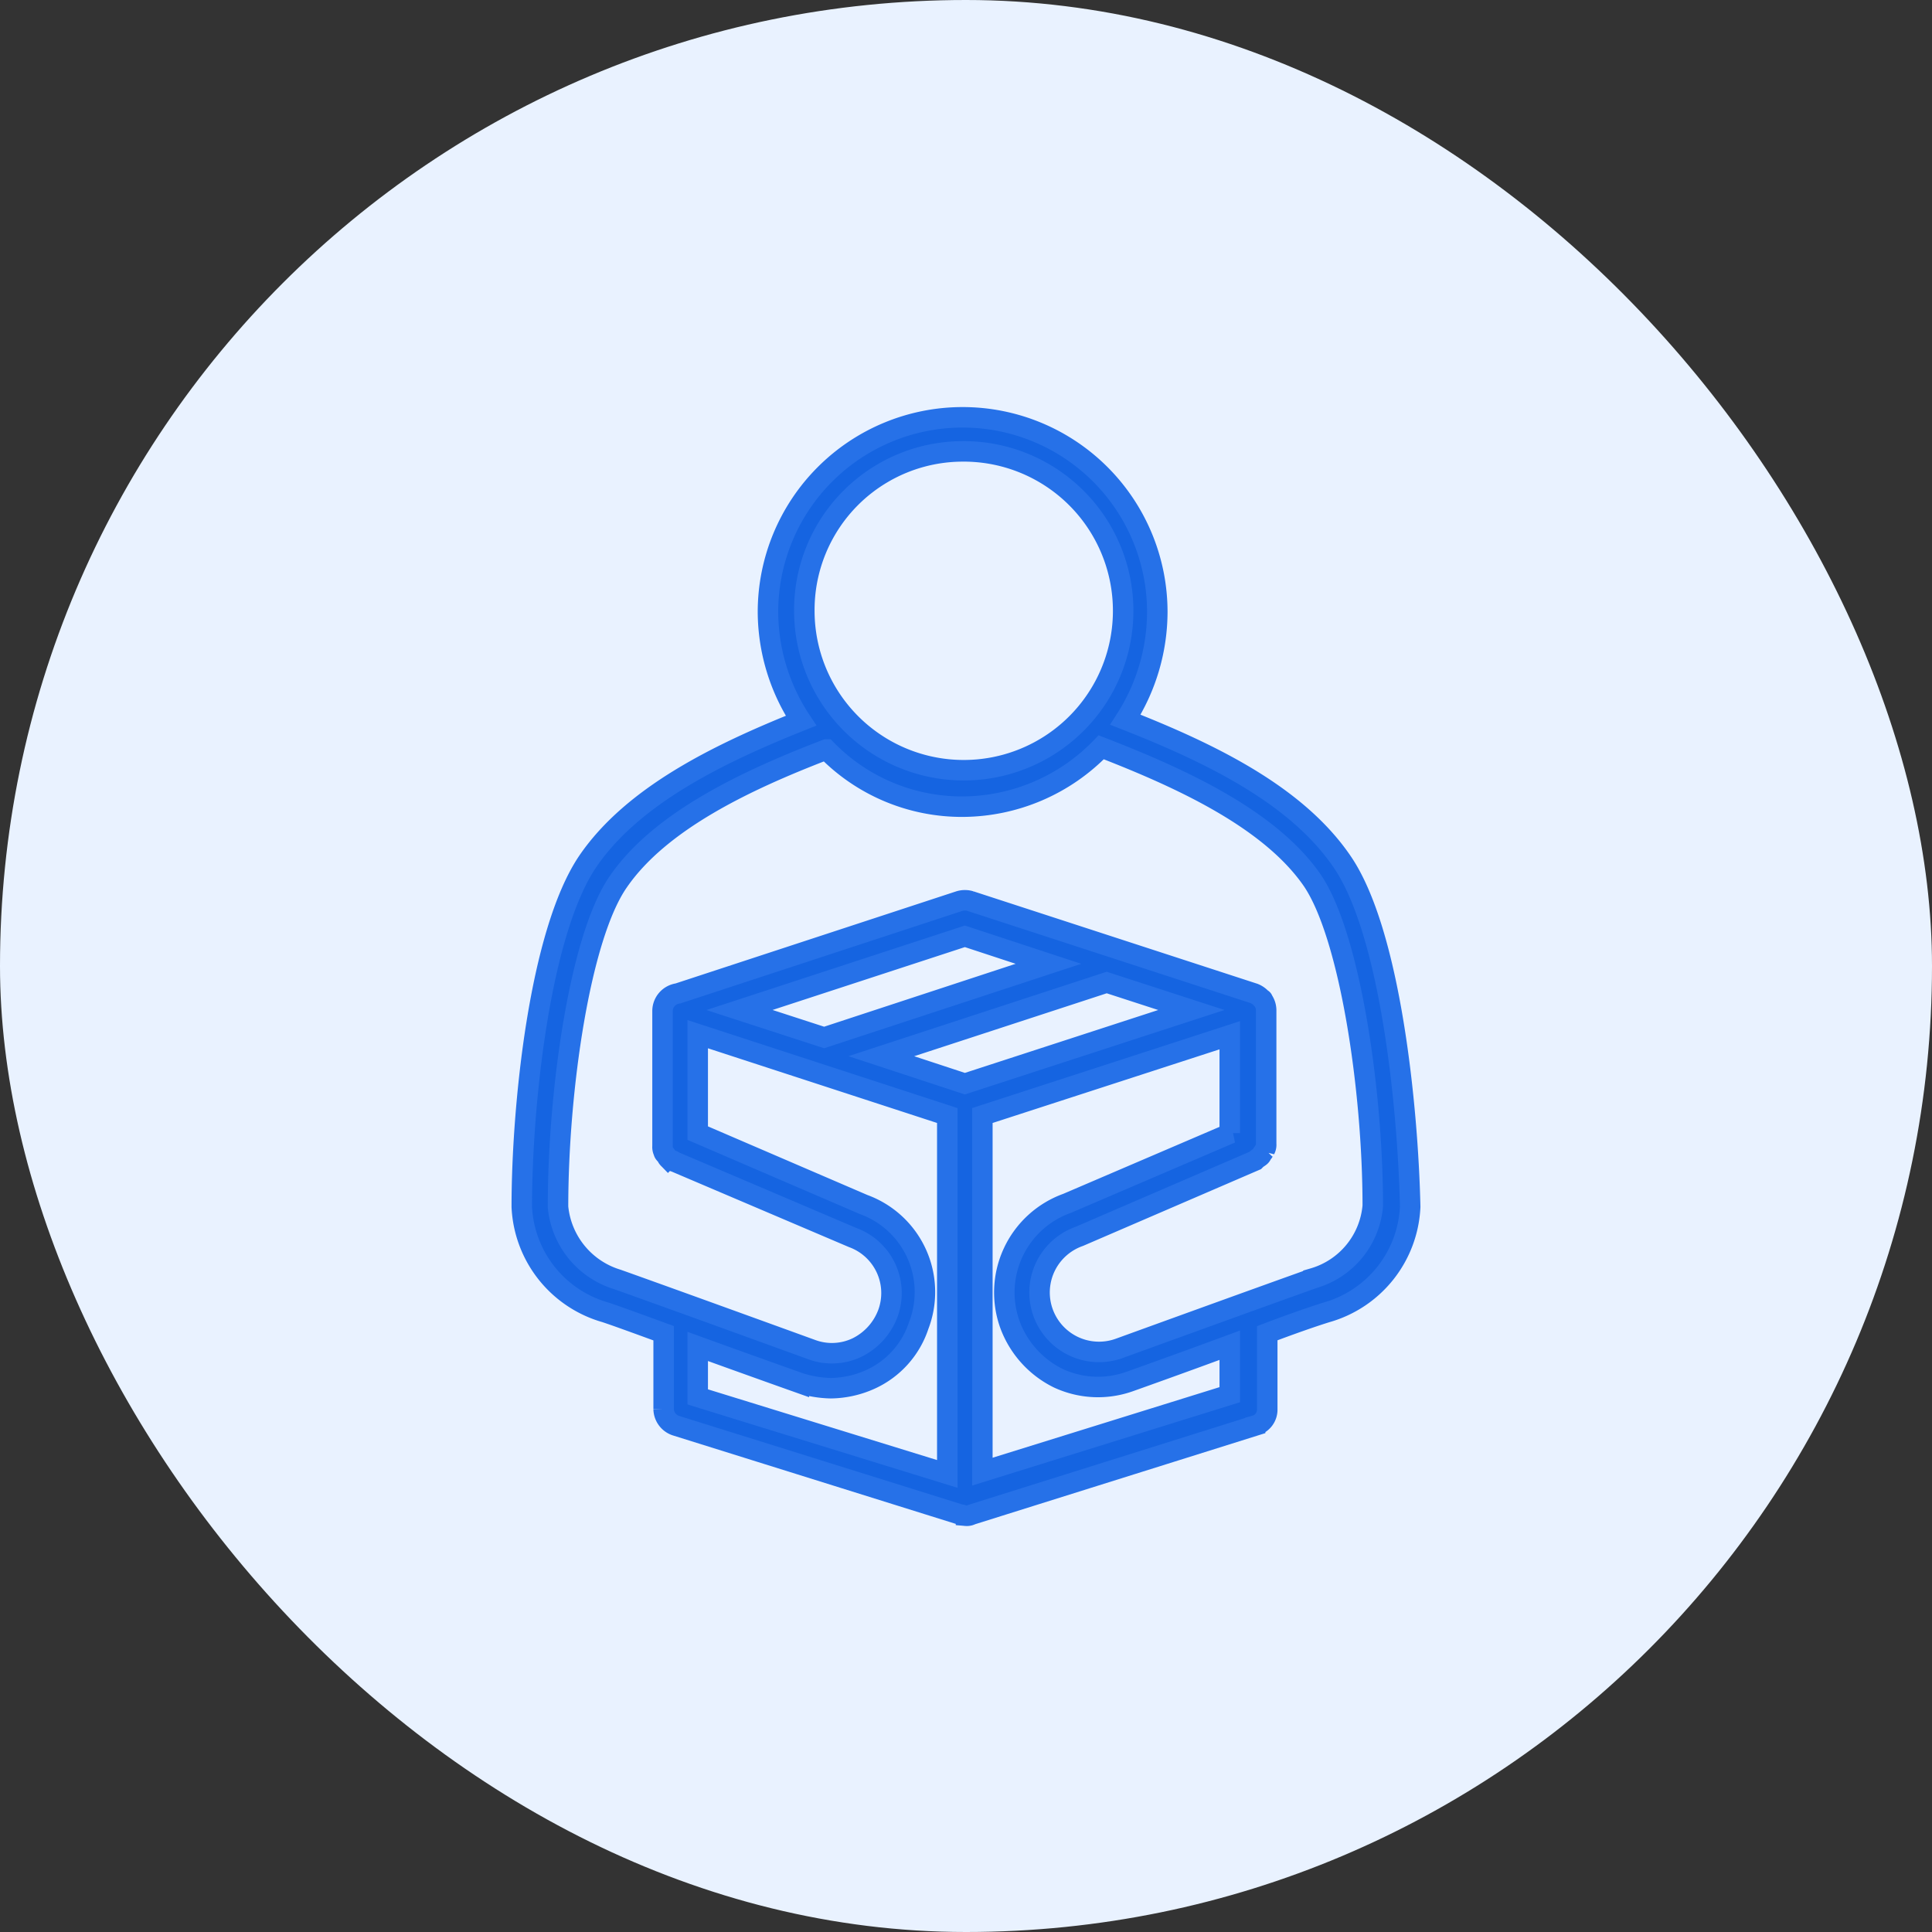
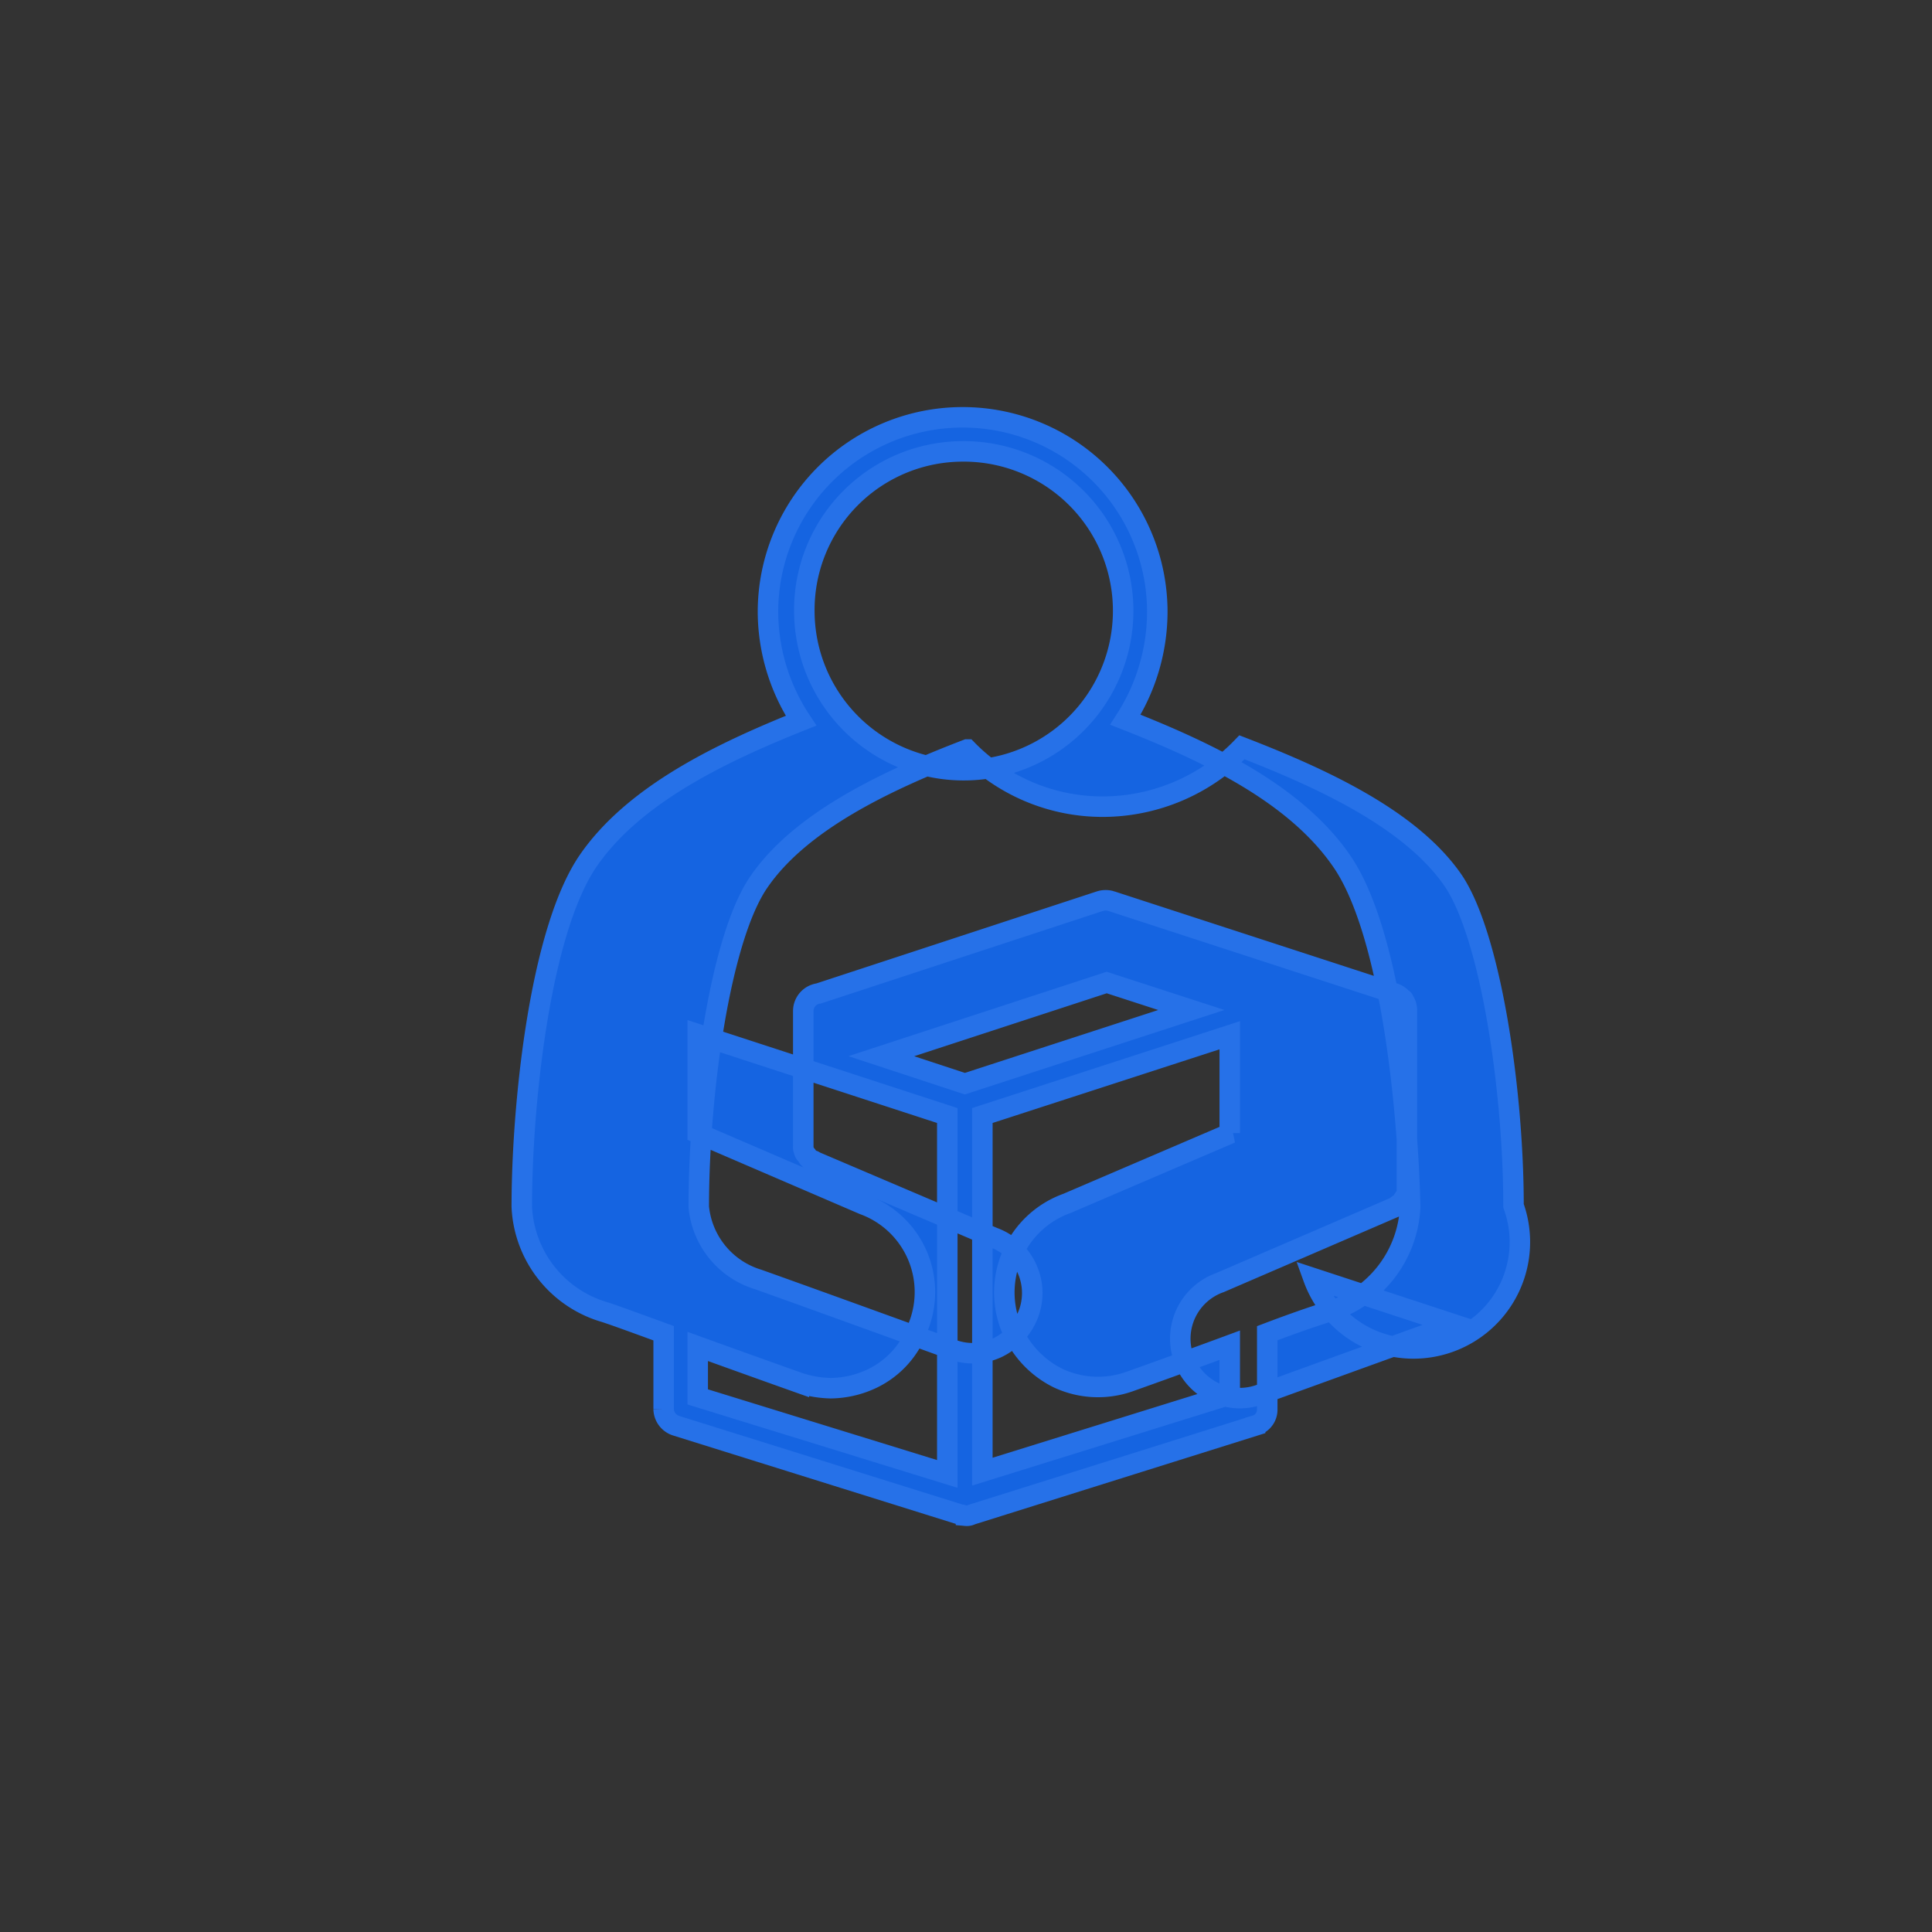
<svg xmlns="http://www.w3.org/2000/svg" width="66" height="66" viewBox="0 0 66 66">
  <rect x="0" y="0" width="66" height="66" fill="#333333" stroke="none" />
  <g id="covering-deliveries-in-unknown-localities" transform="translate(-230 -5767)">
    <g id="covering-deliveries-in-unknown-localities-2" data-name="covering-deliveries-in-unknown-localities">
      <g id="covering-deliveries-in-unknown-localities-3" data-name="covering-deliveries-in-unknown-localities">
-         <rect id="icn_character" width="66" height="66" rx="33" transform="translate(230 5767)" fill="#e9f2ff" />
        <g id="noun_delivery_man_1173590_1_" data-name="noun_delivery man_1173590 (1)" transform="translate(235.625 5778.72)">
-           <path id="Path_47572" data-name="Path 47572" d="M40.22,17.712c-1.54-2.254-4.432-3.681-7.4-4.845A6.831,6.831,0,0,0,33.91,9.186a6.648,6.648,0,1,0-13.3,0A6.77,6.77,0,0,0,21.74,12.9c-2.817,1.127-5.747,2.554-7.287,4.808C12.8,20.153,12.2,26.088,12.2,29.505a3.934,3.934,0,0,0,2.855,3.606c.451.15,1.164.413,1.991.714v2.592a.61.61,0,0,0,.413.563h0l9.728,3.042c.075,0,.113.038.188.038a.339.339,0,0,0,.188-.038l9.69-3.042h0a.564.564,0,0,0,.413-.563V33.825c.789-.3,1.54-.563,2.028-.714a3.934,3.934,0,0,0,2.855-3.606C42.473,26.088,41.872,20.116,40.22,17.712ZM27.261,3.7a5.446,5.446,0,1,1-5.409,5.446A5.418,5.418,0,0,1,27.261,3.7ZM23.881,29.43,18.21,26.989v-3.38l8.526,2.779V38.632L18.21,36V34.276c1.765.639,3.455,1.239,3.455,1.239a3.688,3.688,0,0,0,1.089.188,3.376,3.376,0,0,0,1.352-.3,3.075,3.075,0,0,0,1.653-1.84A3.182,3.182,0,0,0,23.881,29.43Zm12.545-2.441-5.6,2.4a3.234,3.234,0,0,0-1.953,4.132,3.323,3.323,0,0,0,1.653,1.84,3.219,3.219,0,0,0,2.441.113s1.69-.6,3.418-1.239v1.69l-8.451,2.629V26.388l8.451-2.742v3.343ZM27.337,25.3l-2.855-.939,7.7-2.517,2.892.939Zm-4.808-1.578-2.892-.939,7.7-2.517,2.855.939Zm16.714,8.226c-1.69.6-6.648,2.4-6.648,2.4a2.031,2.031,0,1,1-1.352-3.831l6.01-2.592h0l.038-.038c.038-.038.113-.075.15-.113s.038-.075.075-.113.038-.075.075-.113a.339.339,0,0,0,.038-.188v-.038h0V22.782a.606.606,0,0,0-.113-.338.037.037,0,0,0-.038-.038.674.674,0,0,0-.263-.188h0l-9.69-3.155a.64.64,0,0,0-.376,0l-9.615,3.155a.607.607,0,0,0-.526.6V27.4h0v.038a.339.339,0,0,0,.038.188c0,.038.038.075.075.113s.038.075.075.113a.2.2,0,0,0,.15.075c.038,0,.038.038.075.038l6.085,2.592a2.019,2.019,0,0,1,1.2,2.592,2.13,2.13,0,0,1-1.052,1.164,1.989,1.989,0,0,1-1.54.075s-4.958-1.8-6.648-2.4a2.875,2.875,0,0,1-2.028-2.479c0-3.981.751-9.24,2.066-11.118,1.427-2.066,4.357-3.455,7.1-4.507a6.46,6.46,0,0,0,4.657,1.953,6.613,6.613,0,0,0,4.733-2.028c2.817,1.089,5.784,2.479,7.211,4.545,1.277,1.878,2.066,7.136,2.066,11.118A2.824,2.824,0,0,1,39.243,31.947Z" fill="#1564e1" stroke="#2671e8" stroke-width="0.7" />
+           <path id="Path_47572" data-name="Path 47572" d="M40.22,17.712c-1.54-2.254-4.432-3.681-7.4-4.845A6.831,6.831,0,0,0,33.91,9.186a6.648,6.648,0,1,0-13.3,0A6.77,6.77,0,0,0,21.74,12.9c-2.817,1.127-5.747,2.554-7.287,4.808C12.8,20.153,12.2,26.088,12.2,29.505a3.934,3.934,0,0,0,2.855,3.606c.451.15,1.164.413,1.991.714v2.592a.61.61,0,0,0,.413.563h0l9.728,3.042c.075,0,.113.038.188.038a.339.339,0,0,0,.188-.038l9.69-3.042h0a.564.564,0,0,0,.413-.563V33.825c.789-.3,1.54-.563,2.028-.714a3.934,3.934,0,0,0,2.855-3.606C42.473,26.088,41.872,20.116,40.22,17.712ZM27.261,3.7a5.446,5.446,0,1,1-5.409,5.446A5.418,5.418,0,0,1,27.261,3.7ZM23.881,29.43,18.21,26.989v-3.38l8.526,2.779V38.632L18.21,36V34.276c1.765.639,3.455,1.239,3.455,1.239a3.688,3.688,0,0,0,1.089.188,3.376,3.376,0,0,0,1.352-.3,3.075,3.075,0,0,0,1.653-1.84A3.182,3.182,0,0,0,23.881,29.43Zm12.545-2.441-5.6,2.4a3.234,3.234,0,0,0-1.953,4.132,3.323,3.323,0,0,0,1.653,1.84,3.219,3.219,0,0,0,2.441.113s1.69-.6,3.418-1.239v1.69l-8.451,2.629V26.388l8.451-2.742v3.343ZM27.337,25.3l-2.855-.939,7.7-2.517,2.892.939ZZm16.714,8.226c-1.69.6-6.648,2.4-6.648,2.4a2.031,2.031,0,1,1-1.352-3.831l6.01-2.592h0l.038-.038c.038-.038.113-.075.15-.113s.038-.075.075-.113.038-.075.075-.113a.339.339,0,0,0,.038-.188v-.038h0V22.782a.606.606,0,0,0-.113-.338.037.037,0,0,0-.038-.038.674.674,0,0,0-.263-.188h0l-9.69-3.155a.64.64,0,0,0-.376,0l-9.615,3.155a.607.607,0,0,0-.526.6V27.4h0v.038a.339.339,0,0,0,.038.188c0,.038.038.075.075.113s.038.075.075.113a.2.2,0,0,0,.15.075c.038,0,.038.038.075.038l6.085,2.592a2.019,2.019,0,0,1,1.2,2.592,2.13,2.13,0,0,1-1.052,1.164,1.989,1.989,0,0,1-1.54.075s-4.958-1.8-6.648-2.4a2.875,2.875,0,0,1-2.028-2.479c0-3.981.751-9.24,2.066-11.118,1.427-2.066,4.357-3.455,7.1-4.507a6.46,6.46,0,0,0,4.657,1.953,6.613,6.613,0,0,0,4.733-2.028c2.817,1.089,5.784,2.479,7.211,4.545,1.277,1.878,2.066,7.136,2.066,11.118A2.824,2.824,0,0,1,39.243,31.947Z" fill="#1564e1" stroke="#2671e8" stroke-width="0.7" />
        </g>
      </g>
    </g>
  </g>
</svg>